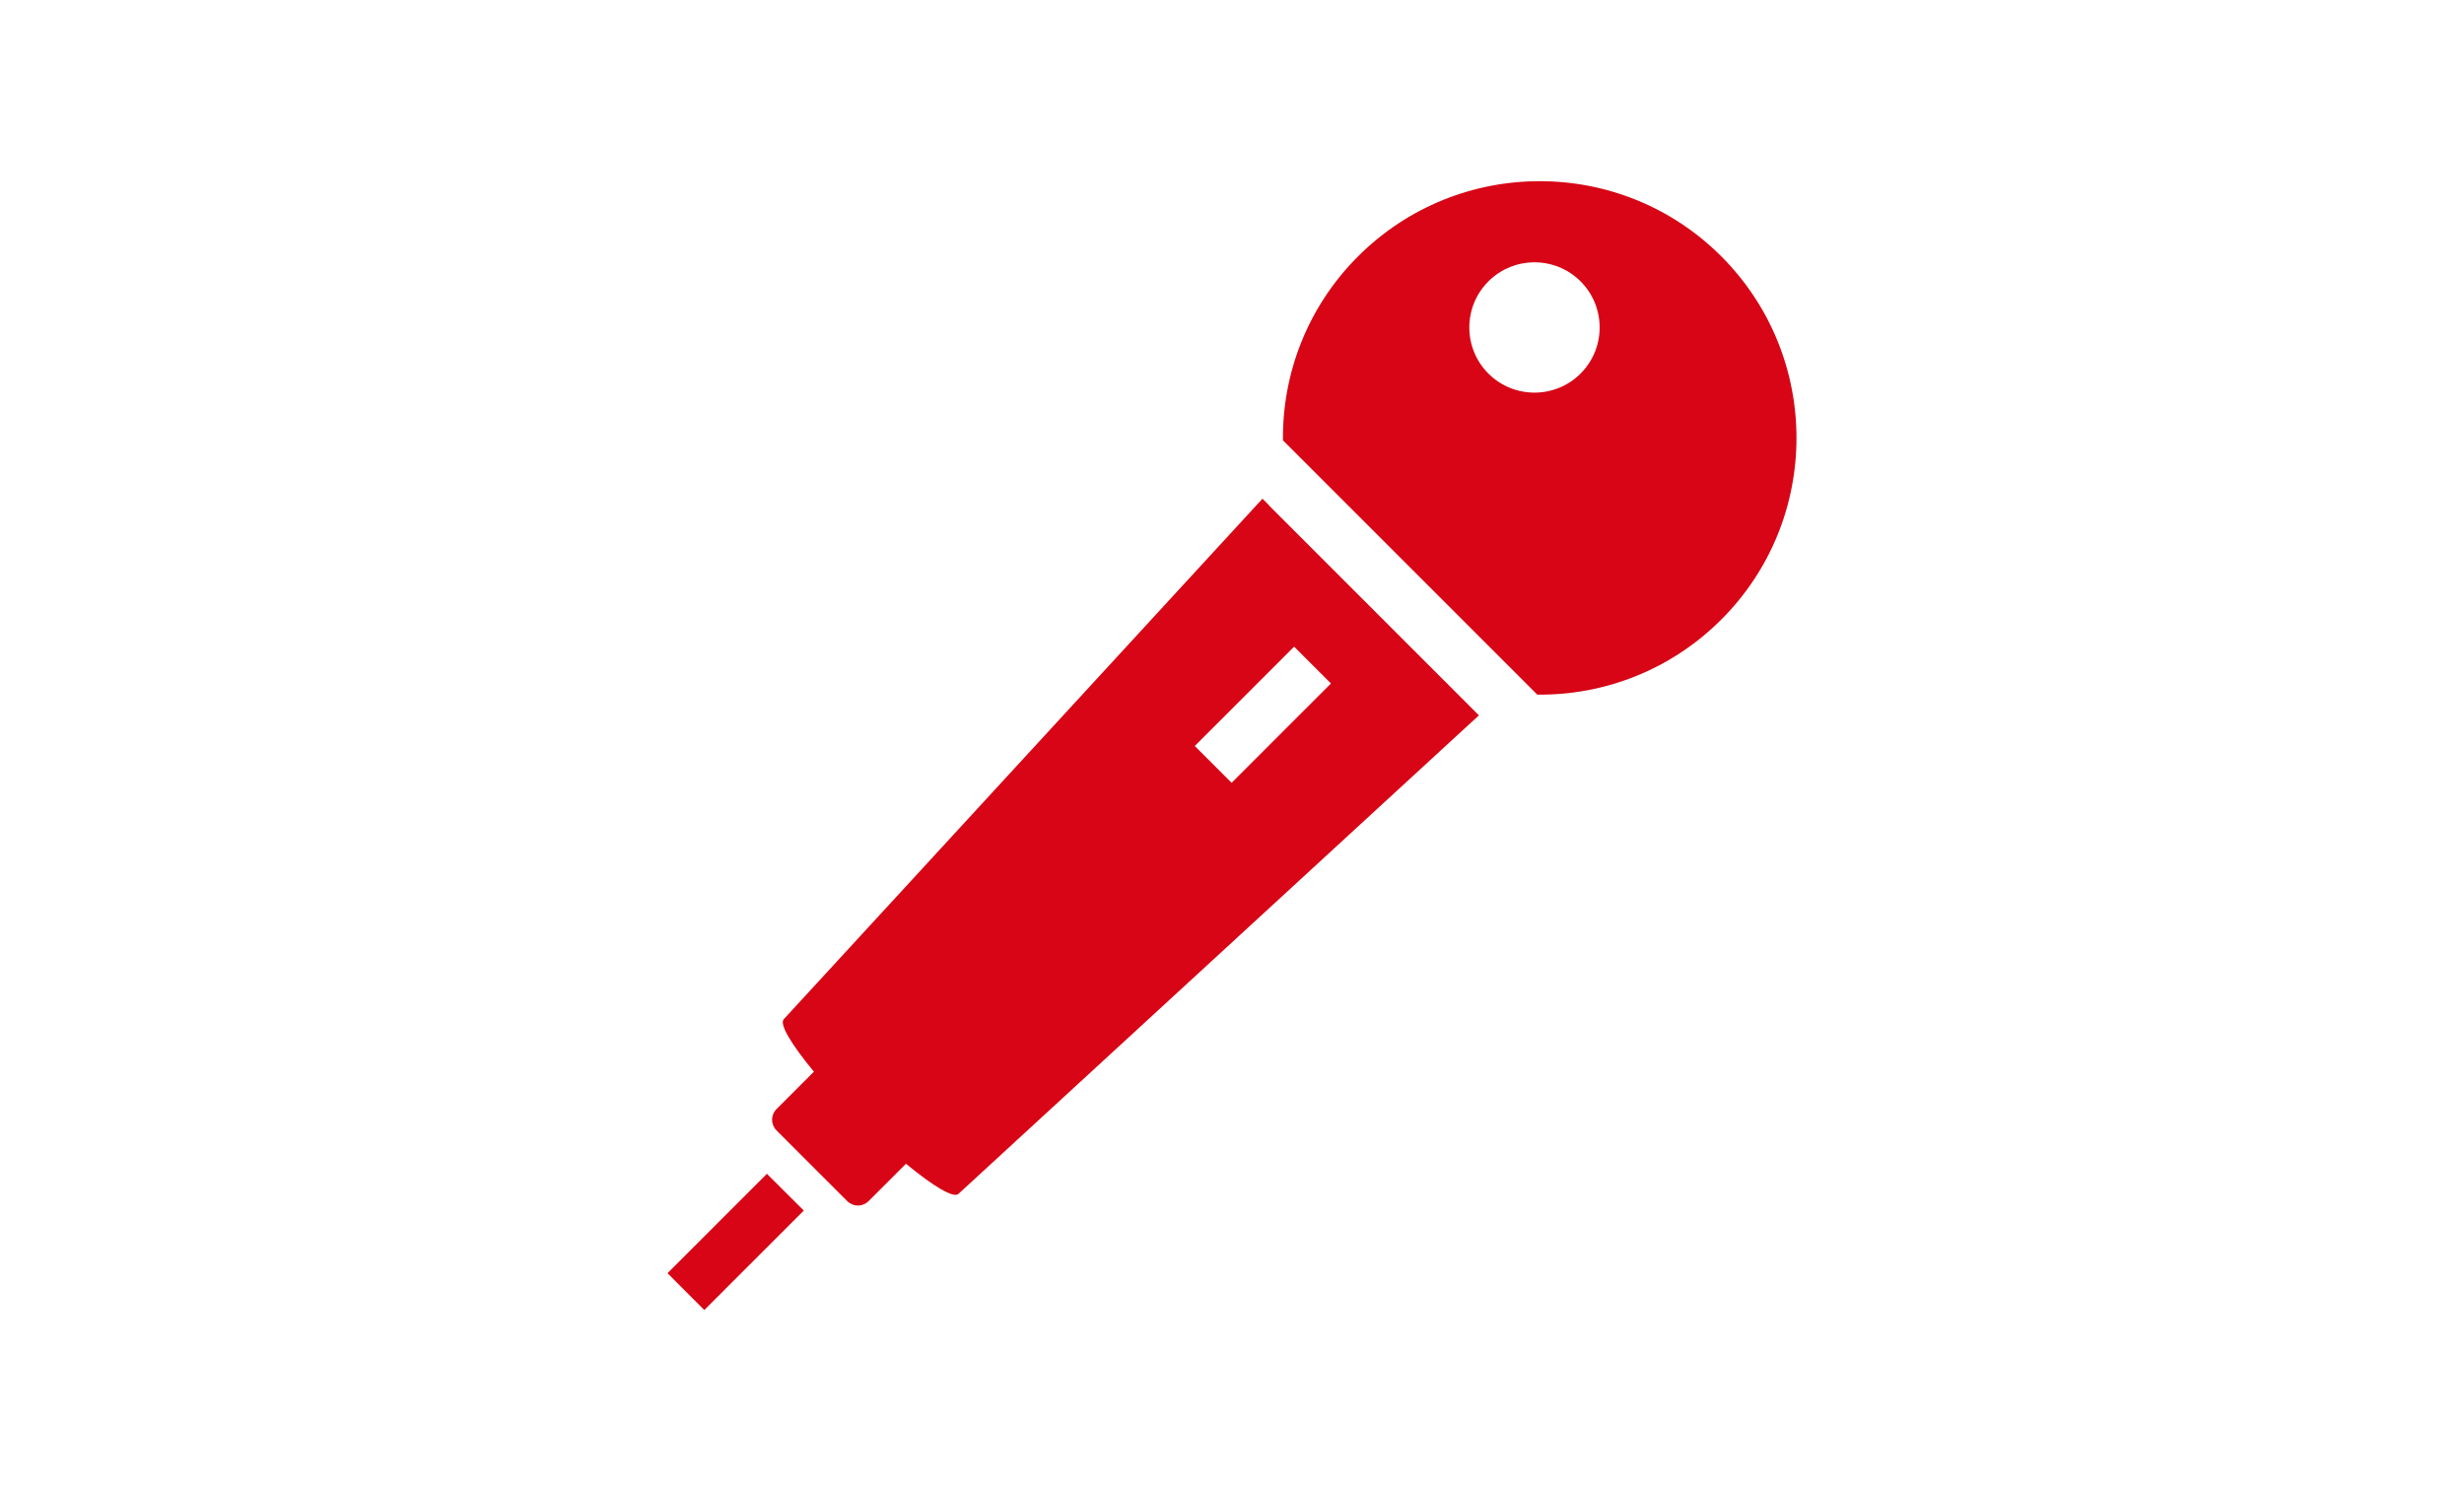
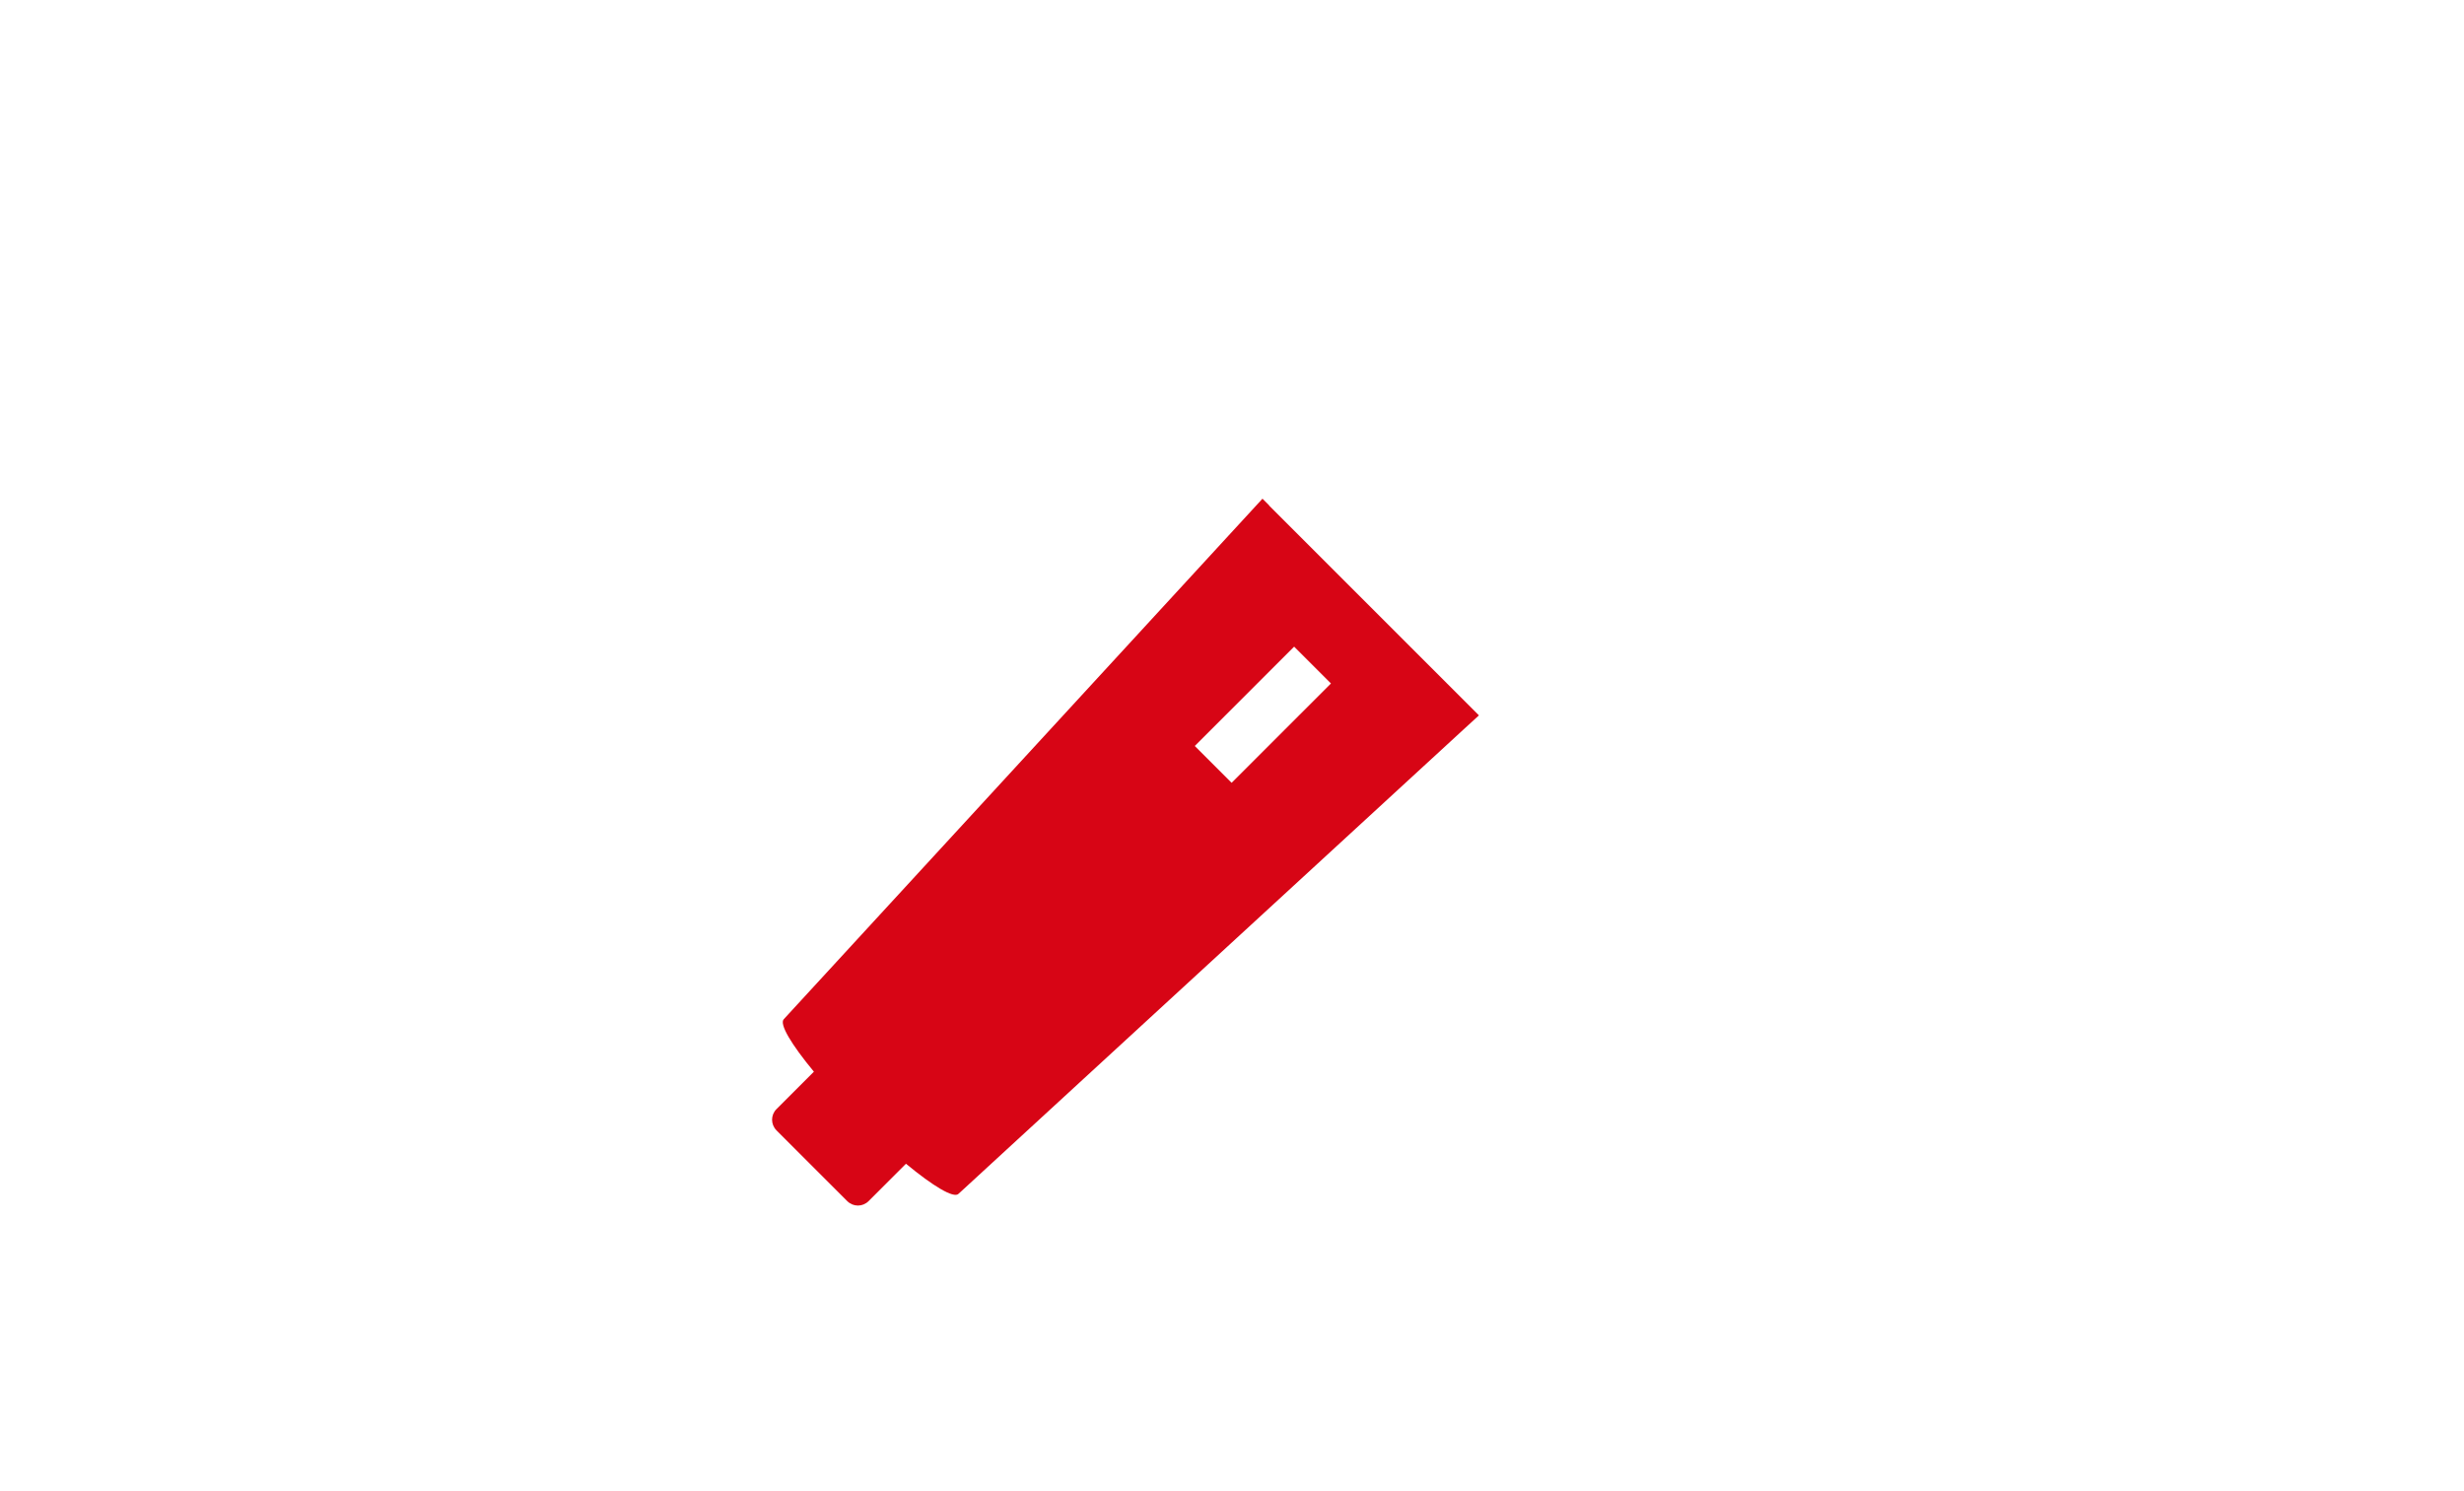
<svg xmlns="http://www.w3.org/2000/svg" id="_レイヤー_2" width="190" height="115" viewBox="0 0 190 115">
  <g id="_レイヤー_2-2">
-     <rect width="190" height="115" style="fill:none;" />
-     <polygon points="59.17 90.55 59.17 90.55 59.14 90.52 51.47 98.19 54.31 101.03 61.98 93.36 59.18 90.57 59.17 90.55" style="fill:#d70515;" />
-     <path d="M132.73,19.77c-7.73-7.73-20.27-7.73-28.01,0-3.91,3.91-5.85,9.06-5.79,14.19l19.61,19.61c5.13.06,10.28-1.88,14.19-5.79,7.73-7.73,7.73-20.27,0-28.01ZM114.77,21.7c1.96-1.96,5.15-1.96,7.11,0,1.96,1.96,1.96,5.15,0,7.11-1.96,1.96-5.15,1.96-7.11,0-1.96-1.96-1.96-5.15,0-7.11Z" style="fill:#d70515;" />
    <path d="M97.87,38.98l-.49-.49h0s-.03-.03-.03-.03l-36.91,40.14c-.37.37.59,1.96,2.32,4.05l-2.88,2.88c-.46.46-.46,1.19,0,1.65l5.45,5.45c.46.46,1.19.46,1.65,0l2.88-2.88c2.09,1.73,3.69,2.69,4.05,2.32,0,0,0,0,0,0l38.92-35.79,1.18-1.08h0s.03-.03.03-.03l-16.18-16.18ZM94.97,60.37l-2.84-2.84,7.66-7.66,2.84,2.84-7.65,7.65-.02.02Z" style="fill:#d70515;" />
  </g>
</svg>